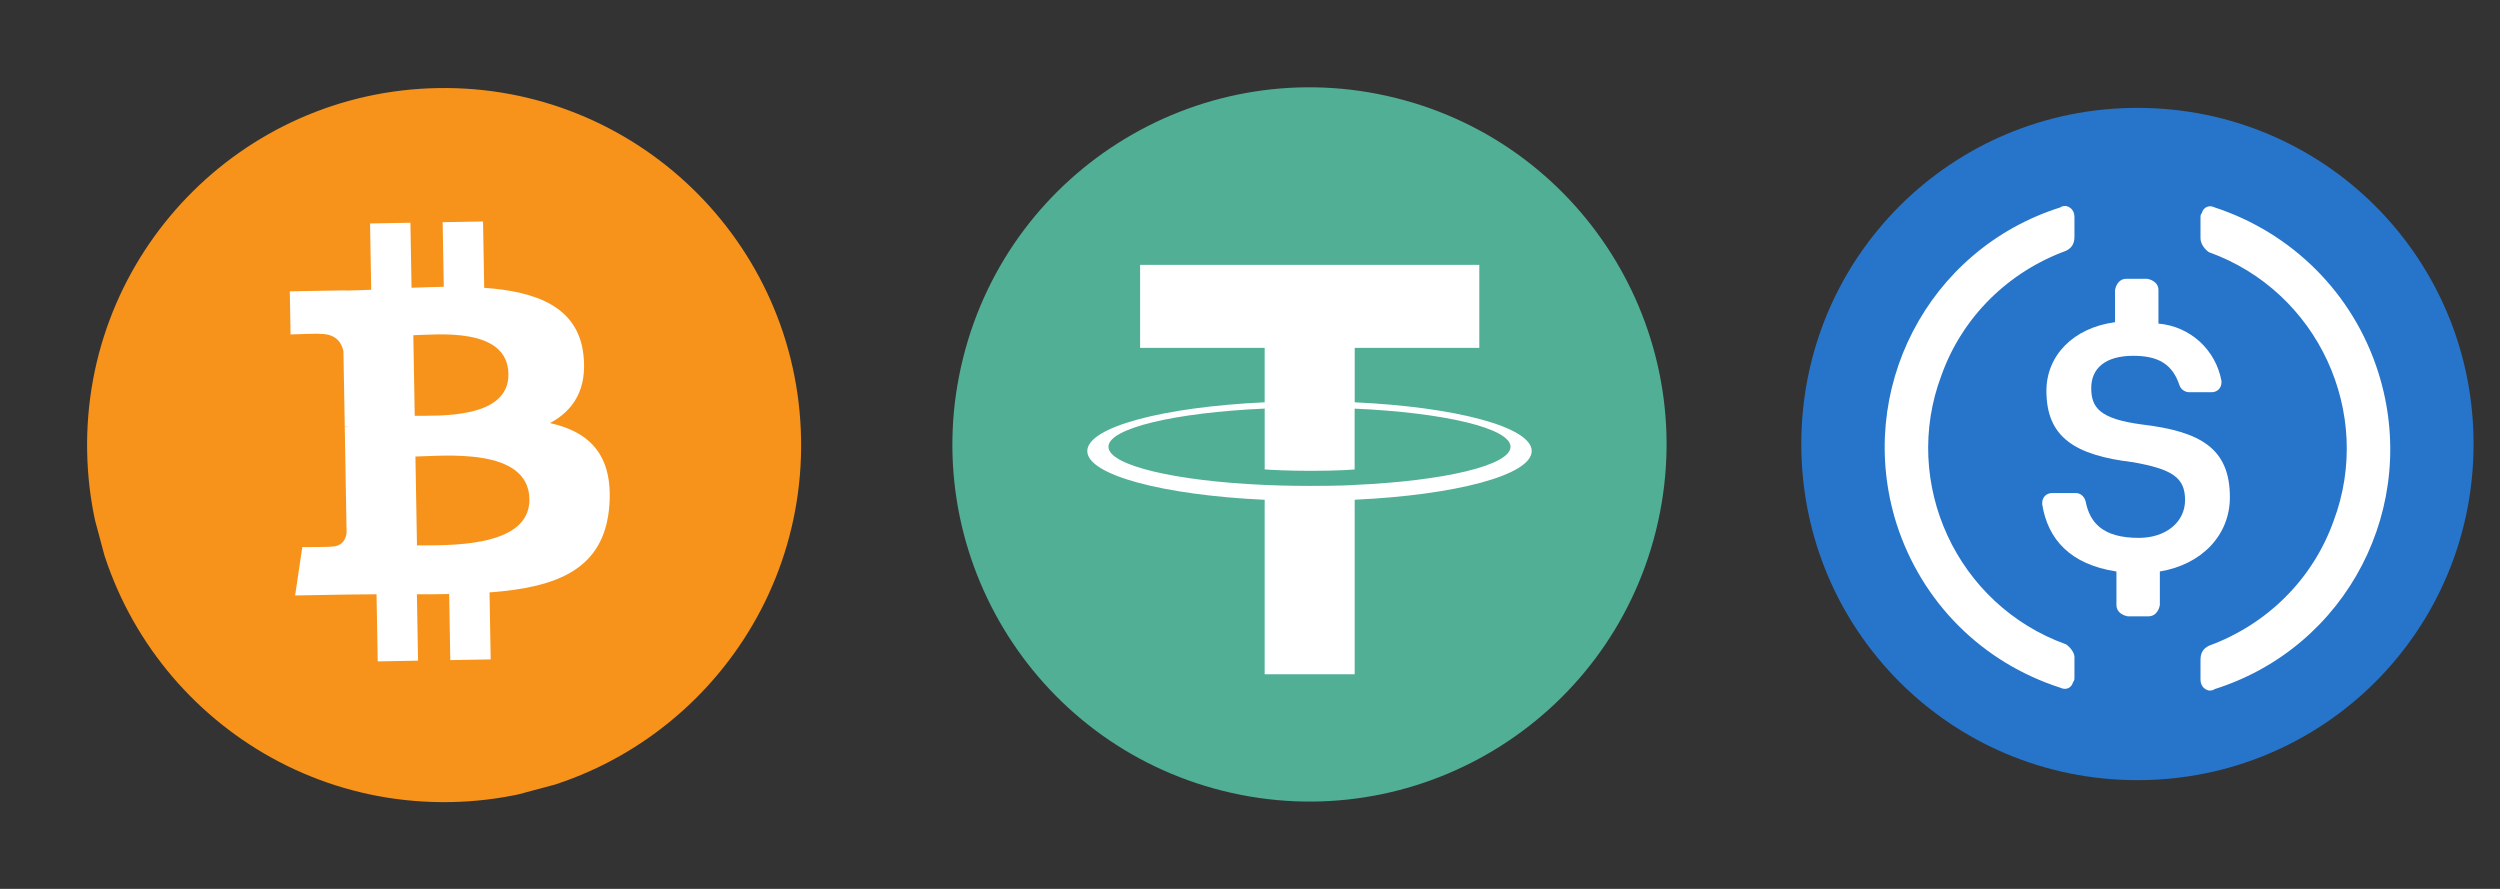
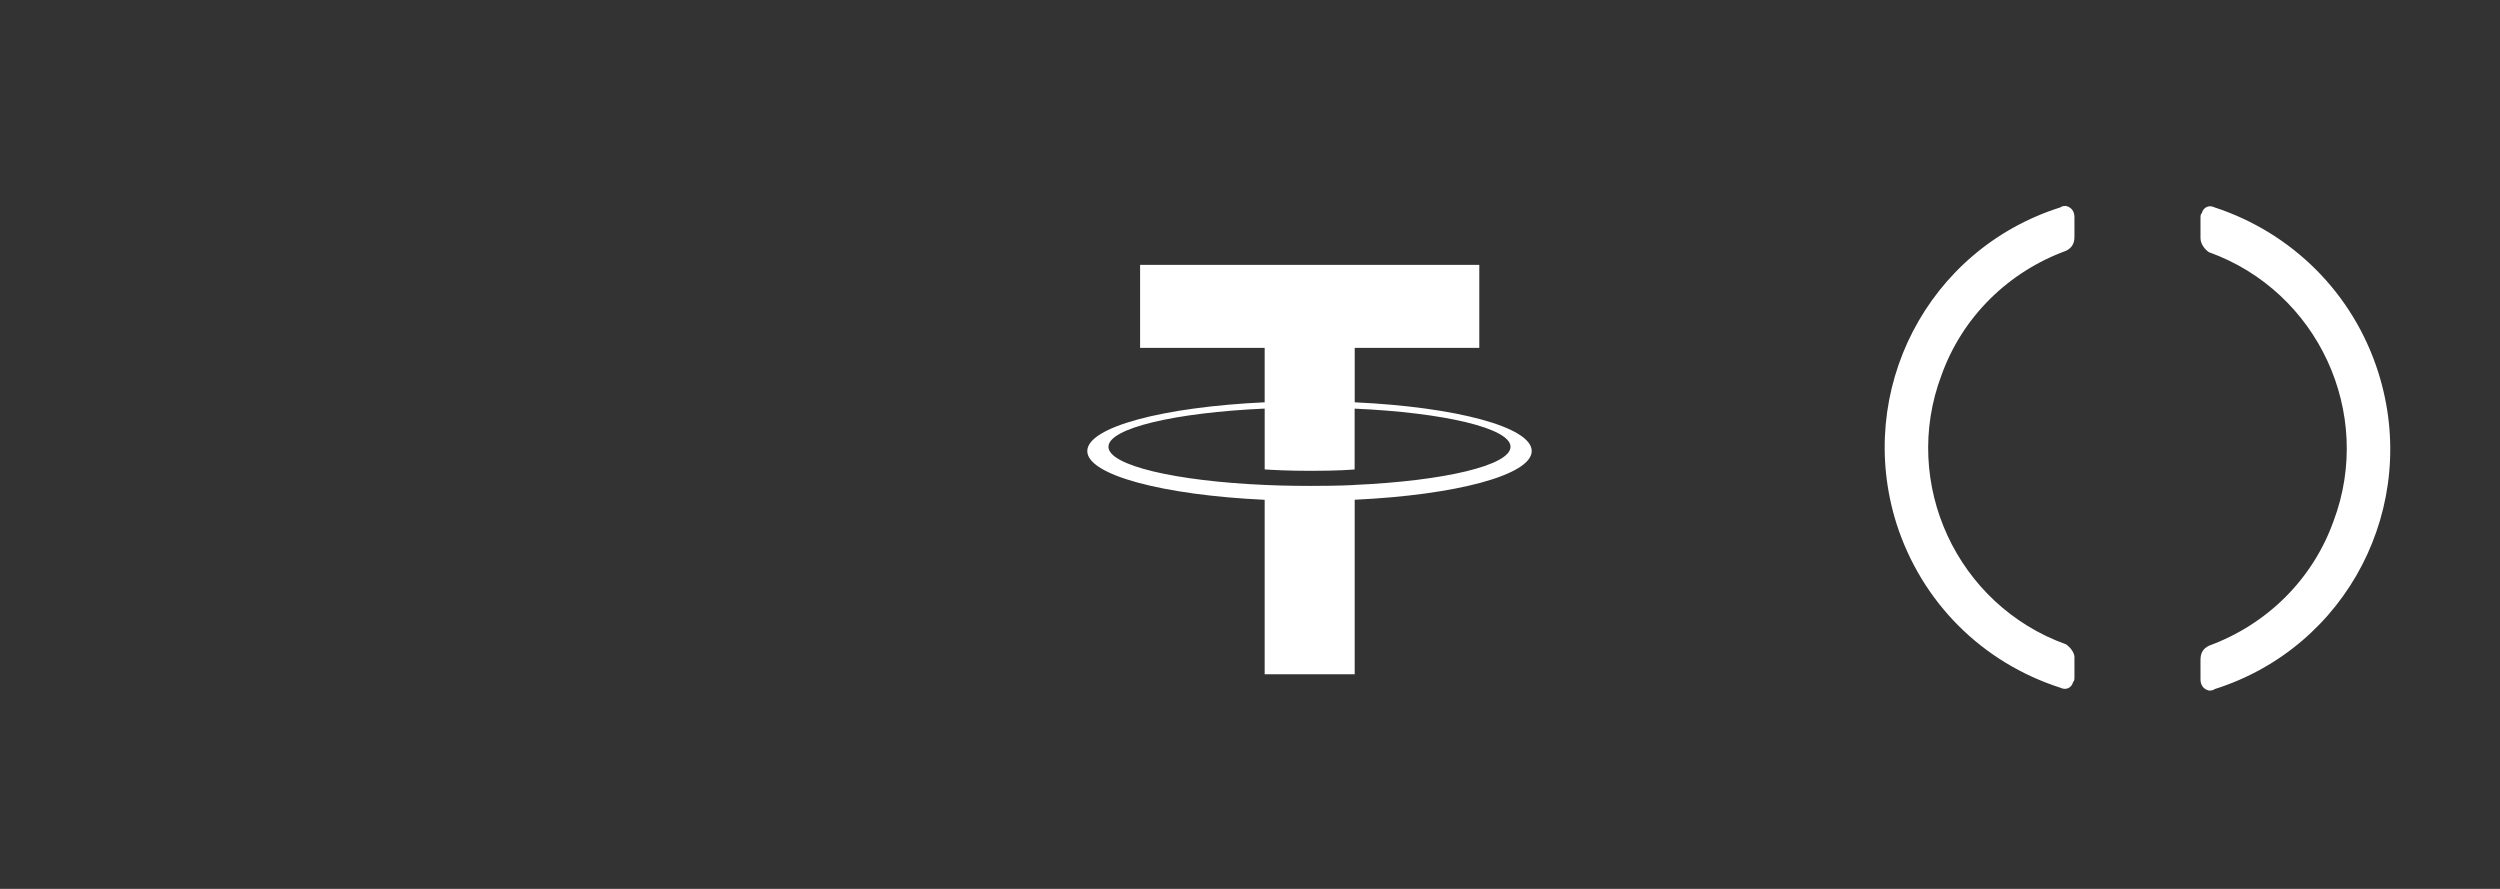
<svg xmlns="http://www.w3.org/2000/svg" width="315" height="112" viewBox="0 0 315 112" fill="none">
  <rect x="0" y="0" width="315" height="112" fill="#333333" stroke="none" />
  <g clip-path="url(#clip0_957_7926)">
-     <path d="M100.936 55.297C101.37 80.139 81.582 100.63 56.738 101.063C31.903 101.496 11.412 81.706 10.981 56.866C10.544 32.023 30.331 11.531 55.168 11.098C80.01 10.663 100.502 30.455 100.935 55.298L100.936 55.297L100.936 55.297Z" fill="#F7931A" />
    <path d="M73.508 44.671C72.823 38.655 67.586 36.726 61.009 36.265L60.863 27.906L55.775 27.996L55.917 36.135C54.579 36.158 53.212 36.208 51.854 36.259L51.712 28.066L46.627 28.155L46.771 36.511C45.67 36.553 44.589 36.593 43.534 36.612L43.533 36.586L36.515 36.706L36.611 42.14C36.611 42.14 40.367 42.003 40.306 42.073C42.367 42.037 43.059 43.222 43.272 44.251L43.439 53.774C43.581 53.772 43.766 53.775 43.977 53.8C43.807 53.804 43.627 53.806 43.44 53.811L43.671 67.151C43.592 67.802 43.229 68.843 41.789 68.87C41.856 68.927 38.091 68.934 38.091 68.934L37.185 75.028L43.807 74.912C45.039 74.893 46.252 74.892 47.443 74.879L47.593 83.333L52.675 83.245L52.529 74.88C53.925 74.884 55.276 74.872 56.594 74.848L56.738 83.174L61.826 83.085L61.68 74.645C70.226 74.005 76.175 71.746 76.778 63.699C77.265 57.221 74.172 54.388 69.297 53.306C72.221 51.752 74.019 49.074 73.51 44.672L73.508 44.671L73.508 44.671ZM66.705 62.873C66.818 69.191 55.988 68.661 52.539 68.725L52.345 57.523C55.794 57.464 66.591 56.283 66.705 62.873L66.705 62.873ZM64.063 47.11C64.162 52.858 55.128 52.345 52.256 52.395L52.079 42.236C54.951 42.186 63.958 41.115 64.063 47.11L64.063 47.11Z" fill="white" />
  </g>
-   <path d="M269.317 98.299C292.788 98.299 311.67 79.417 311.67 55.946C311.67 32.476 292.788 13.593 269.317 13.593C245.847 13.593 226.964 32.476 226.964 55.946C226.964 79.417 245.847 98.299 269.317 98.299Z" fill="#2775CA" />
-   <path d="M280.965 62.655C280.965 56.479 277.259 54.361 269.847 53.479C264.553 52.773 263.495 51.361 263.495 48.89C263.495 46.419 265.259 44.831 268.789 44.831C271.965 44.831 273.73 45.89 274.612 48.537C274.789 49.067 275.318 49.42 275.848 49.42H278.671C279.377 49.42 279.906 48.89 279.906 48.185V48.008C279.2 44.126 276.024 41.126 271.965 40.773V36.538C271.965 35.831 271.436 35.302 270.553 35.126H267.906C267.2 35.126 266.671 35.655 266.494 36.538V40.596C261.2 41.302 257.848 44.831 257.848 49.243C257.848 55.067 261.377 57.361 268.789 58.243C273.73 59.126 275.318 60.185 275.318 63.008C275.318 65.832 272.847 67.773 269.495 67.773C264.906 67.773 263.318 65.832 262.789 63.184C262.612 62.479 262.083 62.126 261.554 62.126H258.553C257.848 62.126 257.318 62.655 257.318 63.361V63.538C258.024 67.949 260.848 71.126 266.671 72.008V76.244C266.671 76.949 267.2 77.479 268.083 77.655H270.73C271.436 77.655 271.965 77.126 272.142 76.244V72.008C277.436 71.126 280.965 67.42 280.965 62.655Z" fill="white" />
  <path d="M260.322 81.187C246.557 76.246 239.498 60.893 244.616 47.304C247.263 39.892 253.086 34.245 260.322 31.599C261.028 31.246 261.38 30.716 261.38 29.834V27.363C261.38 26.657 261.028 26.128 260.322 25.951C260.145 25.951 259.792 25.951 259.616 26.128C242.851 31.422 233.674 49.246 238.968 66.01C242.145 75.892 249.733 83.481 259.616 86.657C260.322 87.01 261.028 86.657 261.204 85.951C261.38 85.775 261.38 85.599 261.38 85.246V82.775C261.38 82.245 260.851 81.54 260.322 81.187ZM279.028 26.128C278.322 25.775 277.616 26.128 277.439 26.834C277.263 27.01 277.263 27.186 277.263 27.54V30.01C277.263 30.716 277.792 31.422 278.322 31.775C292.086 36.716 299.145 52.069 294.027 65.657C291.38 73.069 285.557 78.716 278.322 81.363C277.616 81.716 277.263 82.245 277.263 83.128V85.599C277.263 86.305 277.616 86.834 278.322 87.01C278.498 87.01 278.851 87.01 279.028 86.834C295.792 81.54 304.969 63.716 299.675 46.951C296.498 36.893 288.733 29.304 279.028 26.128Z" fill="white" />
-   <path d="M208.644 66.886C202.633 90.993 178.217 105.664 154.106 99.653C130.006 93.643 115.335 69.224 121.348 45.119C127.355 21.009 151.772 6.336 175.875 12.347C199.983 18.357 214.654 42.778 208.643 66.886L208.643 66.886H208.644Z" fill="#50AF95" />
  <path fill-rule="evenodd" clip-rule="evenodd" d="M170.694 61.102C170.376 61.126 168.732 61.224 165.065 61.224C162.148 61.224 160.077 61.136 159.35 61.102C148.079 60.606 139.665 58.644 139.665 56.294C139.665 53.945 148.079 51.985 159.35 51.482V59.147C160.088 59.2 162.198 59.325 165.115 59.325C168.615 59.325 170.368 59.179 170.683 59.15V51.487C181.931 51.988 190.326 53.95 190.326 56.294C190.326 58.638 181.934 60.6 170.683 61.099L170.694 61.102ZM170.694 50.694V43.834H186.391V33.374H143.653V43.834H159.348V50.691C146.591 51.277 136.998 53.804 136.998 56.833C136.998 59.861 146.591 62.385 159.348 62.974V84.955H170.691V62.966C183.419 62.38 192.996 59.855 192.996 56.83C192.996 53.804 183.427 51.28 170.691 50.691L170.694 50.694Z" fill="white" />
  <defs>
    <clipPath id="clip0_957_7926">
-       <rect width="90" height="90" fill="white" transform="translate(0.887 24.18) rotate(-15)" />
-     </clipPath>
+       </clipPath>
  </defs>
</svg>